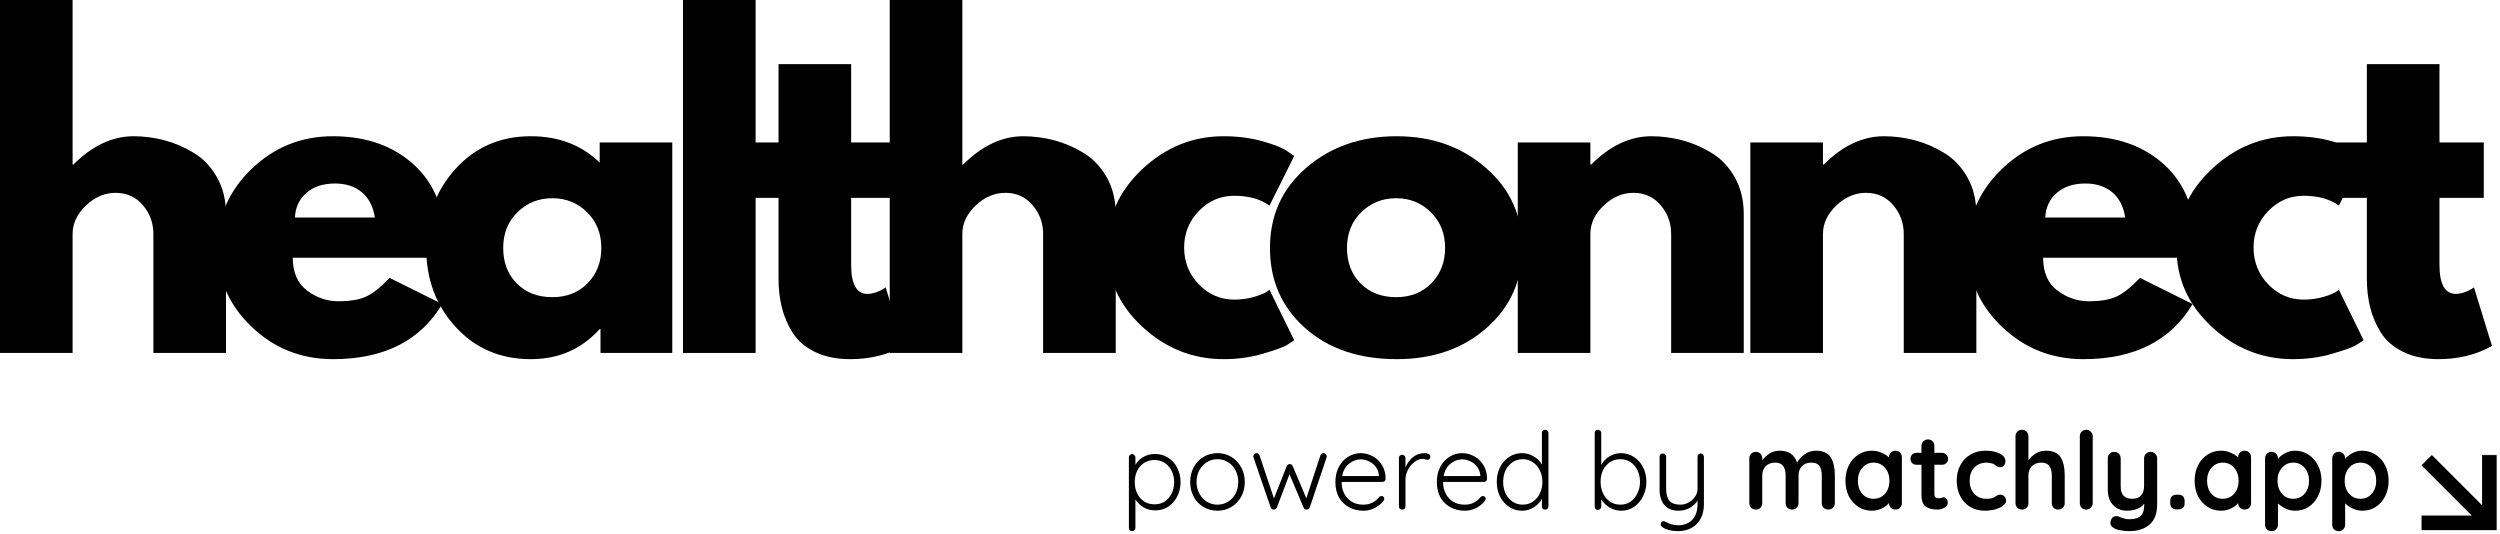
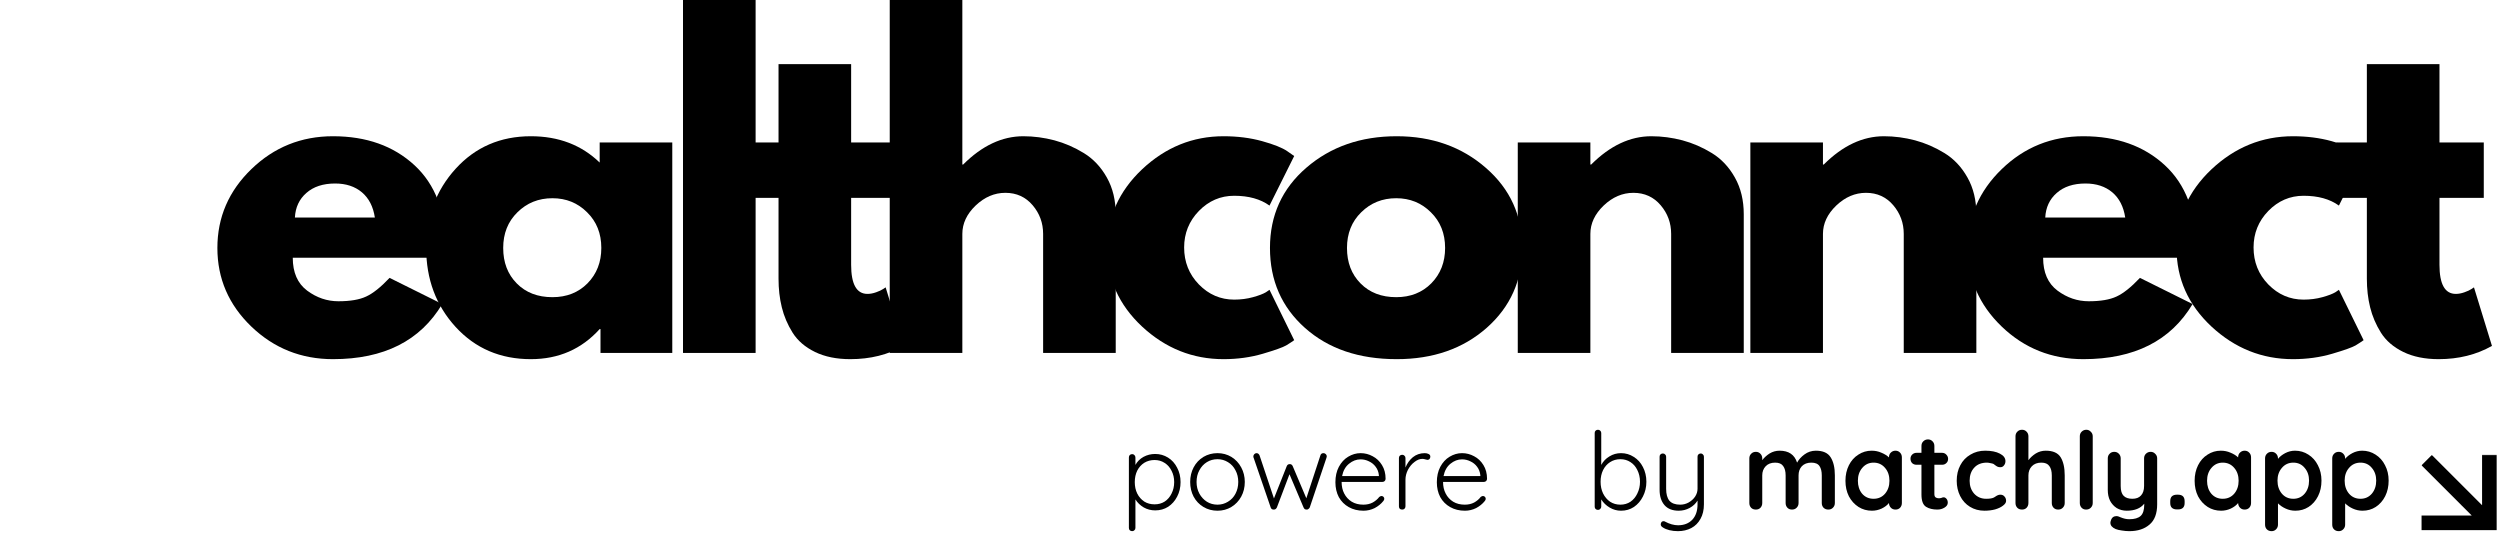
<svg xmlns="http://www.w3.org/2000/svg" width="1947" height="416" viewBox="0 0 1947 416" fill="none">
-   <path d="M0 274.87V0H56.544V128.137H57.181C71.859 113.457 87.491 106.101 104.047 106.101C112.197 106.101 120.252 107.184 128.244 109.286C136.203 111.419 143.844 114.731 151.167 119.221C158.553 123.742 164.539 130.111 169.124 138.327C173.708 146.478 176.001 156 176.001 166.858V274.87H119.456V182.143C119.456 173.672 116.718 166.221 111.306 159.853C105.862 153.42 98.762 150.172 90.038 150.172C81.537 150.172 73.801 153.484 66.86 160.107C59.983 166.731 56.544 174.086 56.544 182.143V274.87H0Z" fill="black" />
  <path d="M346.954 200.739H228.007C228.007 212.203 231.733 220.737 239.214 226.341C246.665 231.882 254.783 234.62 263.539 234.62C272.708 234.62 279.903 233.41 285.189 230.926C290.537 228.474 296.587 223.634 303.4 216.406L344.407 236.786C327.342 265.412 298.974 279.71 259.336 279.71C234.63 279.71 213.426 271.272 195.787 254.363C178.117 237.391 169.298 216.979 169.298 193.097C169.298 169.246 178.117 148.771 195.787 131.703C213.426 114.635 234.63 106.101 259.336 106.101C285.316 106.101 306.456 113.616 322.758 128.646C339.059 143.676 347.209 165.17 347.209 193.097C347.209 196.918 347.114 199.465 346.954 200.739ZM229.663 169.405H291.938C290.665 160.935 287.29 154.375 281.877 149.79C276.433 145.205 269.461 142.912 260.992 142.912C251.568 142.912 244.086 145.396 238.578 150.3C233.038 155.14 230.077 161.508 229.663 169.405Z" fill="black" />
  <path d="M354.833 254.618C339.551 237.9 331.909 217.393 331.909 193.097C331.909 168.832 339.551 148.262 354.833 131.448C370.179 114.572 389.727 106.101 413.415 106.101C435.065 106.101 452.926 112.948 467.03 126.608V110.941H523.574V274.87H467.667V256.274H467.03C452.926 271.908 435.065 279.71 413.415 279.71C389.727 279.71 370.179 271.367 354.833 254.618ZM402.972 165.329C395.586 172.558 391.892 181.824 391.892 193.097C391.892 204.401 395.394 213.604 402.463 220.737C409.499 227.869 418.764 231.436 430.225 231.436C441.337 231.436 450.474 227.838 457.606 220.609C464.738 213.317 468.304 204.146 468.304 193.097C468.304 181.824 464.61 172.558 457.224 165.329C449.901 158.037 440.923 154.375 430.225 154.375C419.432 154.375 410.358 158.037 402.972 165.329Z" fill="black" />
  <path d="M531.924 274.87V0H588.468V274.87H531.924Z" fill="black" />
  <path d="M606.321 110.941V49.93H662.866V110.941H697.378V154.121H662.866V206.216C662.866 221.342 667.1 228.888 675.601 228.888C677.702 228.888 679.963 228.474 682.35 227.615C684.706 226.787 686.553 225.927 687.827 225.067L689.737 223.794L703.746 269.393C691.583 276.271 677.766 279.71 662.229 279.71C651.531 279.71 642.362 277.831 634.721 274.106C627.08 270.38 621.253 265.381 617.273 259.076C613.357 252.803 610.556 246.211 608.868 239.333C607.149 232.391 606.321 224.94 606.321 217.043V154.121H582.634V110.941H606.321Z" fill="black" />
  <path d="M692.926 274.87V0H749.47V128.137H750.107C764.785 113.457 780.417 106.101 796.973 106.101C805.123 106.101 813.178 107.184 821.17 109.286C829.129 111.419 836.77 114.731 844.093 119.221C851.48 123.742 857.465 130.111 862.05 138.327C866.634 146.478 868.927 156 868.927 166.858V274.87H812.382V182.143C812.382 173.672 809.644 166.221 804.232 159.853C798.788 153.42 791.688 150.172 782.964 150.172C774.463 150.172 766.727 153.484 759.786 160.107C752.909 166.731 749.47 174.086 749.47 182.143V274.87H692.926Z" fill="black" />
  <path d="M961.177 152.465C950.543 152.465 941.374 156.413 933.669 164.311C926.028 172.208 922.207 181.697 922.207 192.715C922.207 204.019 926.028 213.604 933.669 221.501C941.374 229.398 950.543 233.346 961.177 233.346C966.335 233.346 971.238 232.71 975.822 231.436C980.407 230.162 983.75 228.888 985.883 227.615L988.685 225.704L1007.92 264.935C1006.39 266.049 1004.29 267.419 1001.67 269.011C999.032 270.539 992.951 272.705 983.464 275.507C973.944 278.309 963.756 279.71 952.899 279.71C928.861 279.71 907.721 271.272 889.478 254.363C871.298 237.391 862.224 217.043 862.224 193.351C862.224 169.501 871.298 148.994 889.478 131.831C907.721 114.699 928.861 106.101 952.899 106.101C963.756 106.101 973.785 107.375 982.954 109.922C992.123 112.47 998.618 115.081 1002.44 117.692L1007.92 121.513L988.685 160.107C981.617 155.012 972.448 152.465 961.177 152.465Z" fill="black" />
  <path d="M1016.31 255.382C998.126 239.174 989.052 218.412 989.052 193.097C989.052 167.718 998.508 146.86 1017.45 130.557C1036.36 114.253 1059.8 106.101 1087.75 106.101C1115.26 106.101 1138.44 114.349 1157.28 130.812C1176.13 147.211 1185.56 167.972 1185.56 193.097C1185.56 218.253 1176.32 238.951 1157.92 255.255C1139.49 271.558 1116.09 279.71 1087.75 279.71C1058.36 279.71 1034.55 271.622 1016.31 255.382ZM1060.11 165.329C1052.73 172.558 1049.03 181.824 1049.03 193.097C1049.03 204.401 1052.54 213.604 1059.61 220.737C1066.64 227.869 1075.91 231.436 1087.37 231.436C1098.48 231.436 1107.62 227.838 1114.75 220.609C1121.88 213.317 1125.45 204.146 1125.45 193.097C1125.45 181.824 1121.75 172.558 1114.37 165.329C1107.04 158.037 1098.07 154.375 1087.37 154.375C1076.57 154.375 1067.5 158.037 1060.11 165.329Z" fill="black" />
  <path d="M1182.04 274.87V110.941H1238.58V128.137H1239.22C1253.9 113.457 1269.53 106.101 1286.08 106.101C1294.24 106.101 1302.29 107.184 1310.28 109.286C1318.24 111.419 1325.88 114.731 1333.2 119.221C1340.59 123.742 1346.58 130.111 1351.16 138.327C1355.75 146.478 1358.04 155.999 1358.04 166.858V274.87H1301.49V182.143C1301.49 173.672 1298.76 166.221 1293.34 159.852C1287.9 153.42 1280.8 150.172 1272.08 150.172C1263.58 150.172 1255.84 153.484 1248.9 160.107C1242.02 166.731 1238.58 174.086 1238.58 182.143V274.87H1182.04Z" fill="black" />
  <path d="M1363.18 274.87V110.941H1419.72V128.137H1420.36C1435.04 113.457 1450.67 106.101 1467.23 106.101C1475.38 106.101 1483.43 107.184 1491.42 109.286C1499.38 111.419 1507.02 114.731 1514.35 119.221C1521.73 123.742 1527.72 130.111 1532.3 138.327C1536.89 146.478 1539.18 155.999 1539.18 166.858V274.87H1482.64V182.143C1482.64 173.672 1479.9 166.221 1474.49 159.852C1469.04 153.42 1461.94 150.172 1453.22 150.172C1444.72 150.172 1436.98 153.484 1430.04 160.107C1423.16 166.731 1419.72 174.086 1419.72 182.143V274.87H1363.18Z" fill="black" />
  <path d="M1710.13 200.739H1591.19C1591.19 212.203 1594.91 220.737 1602.39 226.341C1609.84 231.882 1617.96 234.62 1626.72 234.62C1635.89 234.62 1643.08 233.41 1648.37 230.926C1653.72 228.474 1659.77 223.634 1666.58 216.406L1707.59 236.786C1690.52 265.412 1662.15 279.71 1622.52 279.71C1597.81 279.71 1576.61 271.272 1558.97 254.363C1541.3 237.391 1532.48 216.979 1532.48 193.097C1532.48 169.246 1541.3 148.771 1558.97 131.703C1576.61 114.635 1597.81 106.101 1622.52 106.101C1648.5 106.101 1669.64 113.616 1685.94 128.646C1702.24 143.676 1710.39 165.17 1710.39 193.097C1710.39 196.918 1710.29 199.465 1710.13 200.739ZM1592.84 169.405H1655.12C1653.84 160.935 1650.47 154.375 1645.06 149.79C1639.61 145.205 1632.64 142.912 1624.17 142.912C1614.75 142.912 1607.27 145.396 1601.76 150.3C1596.22 155.14 1593.26 161.508 1592.84 169.405Z" fill="black" />
  <path d="M1794.04 152.465C1783.41 152.465 1774.24 156.413 1766.53 164.311C1758.89 172.208 1755.07 181.697 1755.07 192.715C1755.07 204.019 1758.89 213.604 1766.53 221.501C1774.24 229.398 1783.41 233.346 1794.04 233.346C1799.2 233.346 1804.1 232.71 1808.69 231.436C1813.27 230.162 1816.61 228.888 1818.75 227.615L1821.55 225.704L1840.78 264.935C1839.25 266.049 1837.15 267.419 1834.54 269.011C1831.9 270.539 1825.82 272.705 1816.33 275.507C1806.81 278.309 1796.62 279.71 1785.76 279.71C1761.73 279.71 1740.59 271.272 1722.34 254.363C1704.16 237.391 1695.09 217.043 1695.09 193.351C1695.09 169.501 1704.16 148.994 1722.34 131.831C1740.59 114.699 1761.73 106.101 1785.76 106.101C1796.62 106.101 1806.65 107.375 1815.82 109.922C1824.99 112.47 1831.48 115.081 1835.3 117.692L1840.78 121.513L1821.55 160.107C1814.48 155.012 1805.31 152.465 1794.04 152.465Z" fill="black" />
  <path d="M1843.31 110.941V49.93H1899.86V110.941H1934.37V154.121H1899.86V206.216C1899.86 221.342 1904.09 228.888 1912.59 228.888C1914.69 228.888 1916.95 228.474 1919.34 227.615C1921.7 226.787 1923.54 225.927 1924.82 225.067L1926.73 223.794L1940.74 269.393C1928.57 276.271 1914.76 279.71 1899.22 279.71C1888.52 279.71 1879.35 277.831 1871.71 274.106C1864.07 270.38 1858.24 265.381 1854.26 259.076C1850.35 252.803 1847.55 246.211 1845.86 239.333C1844.14 232.391 1843.31 224.94 1843.31 217.043V154.121H1819.62V110.941H1843.31Z" fill="black" />
  <path d="M899.68 353.547C903.31 353.547 906.621 354.502 909.614 356.349C912.67 358.227 915.026 360.87 916.745 364.246C918.528 367.558 919.42 371.315 919.42 375.455C919.42 379.626 918.528 383.415 916.745 386.791C915.026 390.102 912.702 392.745 909.741 394.688C906.748 396.567 903.405 397.49 899.68 397.49C896.433 397.49 893.472 396.726 890.765 395.197C888.027 393.605 885.862 391.504 884.27 388.956V411.119C884.27 411.883 884.016 412.456 883.506 412.902C883.061 413.412 882.487 413.666 881.723 413.666C880.959 413.666 880.323 413.412 879.813 412.902C879.367 412.456 879.176 411.883 879.176 411.119V356.349C879.176 355.585 879.367 354.948 879.813 354.438C880.323 353.929 880.959 353.674 881.723 353.674C882.487 353.674 883.061 353.929 883.506 354.438C884.016 354.948 884.27 355.585 884.27 356.349V362.081C885.703 359.469 887.773 357.368 890.511 355.839C893.312 354.311 896.369 353.547 899.68 353.547ZM899.171 392.777C902.132 392.777 904.774 392.077 907.066 390.612C909.359 389.083 911.142 387.014 912.415 384.371C913.752 381.76 914.453 378.766 914.453 375.455C914.453 372.143 913.752 369.213 912.415 366.666C911.142 364.055 909.359 362.017 907.066 360.552C904.774 359.024 902.132 358.259 899.171 358.259C896.178 358.259 893.503 358.992 891.147 360.425C888.855 361.889 887.008 363.927 885.671 366.539C884.398 369.182 883.761 372.143 883.761 375.455C883.761 378.766 884.398 381.76 885.671 384.371C887.008 387.014 888.855 389.083 891.147 390.612C893.503 392.077 896.178 392.777 899.171 392.777Z" fill="black" />
  <path d="M969.452 375.327C969.452 379.594 968.497 383.415 966.65 386.791C964.772 390.198 962.225 392.873 959.009 394.815C955.762 396.79 952.164 397.745 948.184 397.745C944.173 397.745 940.543 396.79 937.232 394.815C933.984 392.873 931.437 390.198 929.591 386.791C927.808 383.415 926.916 379.594 926.916 375.327C926.916 371.188 927.808 367.398 929.591 363.991C931.437 360.52 933.984 357.814 937.232 355.839C940.543 353.897 944.173 352.91 948.184 352.91C952.164 352.91 955.762 353.897 959.009 355.839C962.225 357.814 964.772 360.52 966.65 363.991C968.497 367.398 969.452 371.188 969.452 375.327ZM964.358 375.327C964.358 371.952 963.626 368.927 962.193 366.284C960.824 363.577 958.882 361.444 956.335 359.915C953.851 358.387 951.145 357.623 948.184 357.623C945.128 357.623 942.358 358.387 939.906 359.915C937.423 361.444 935.481 363.577 934.048 366.284C932.584 368.927 931.883 371.952 931.883 375.327C931.883 378.639 932.584 381.664 934.048 384.371C935.481 387.014 937.423 389.147 939.906 390.739C942.358 392.268 945.128 393.032 948.184 393.032C951.145 393.032 953.851 392.268 956.335 390.739C958.882 389.211 960.824 387.141 962.193 384.498C963.626 381.791 964.358 378.735 964.358 375.327Z" fill="black" />
  <path d="M1030.74 352.91C1031.41 352.91 1032.01 353.165 1032.52 353.674C1033.03 354.12 1033.29 354.693 1033.29 355.457C1033.29 355.553 1033.19 355.935 1033.03 356.604L1020.04 395.197C1019.79 395.707 1019.41 396.153 1018.9 396.471C1018.45 396.821 1018.01 396.917 1017.5 396.853C1016.99 396.853 1016.51 396.726 1016.1 396.471C1015.74 396.153 1015.46 395.707 1015.2 395.197L1004.25 369.341L994.445 395.197C994.191 395.707 993.84 396.153 993.426 396.471C992.981 396.726 992.567 396.853 992.153 396.853C991.548 396.917 991.007 396.821 990.497 396.471C990.052 396.153 989.765 395.707 989.606 395.197L976.361 356.604C976.17 356.285 976.107 355.903 976.107 355.457C976.107 354.789 976.361 354.183 976.871 353.674C977.38 353.165 977.953 352.91 978.654 352.91C979.163 352.91 979.609 353.101 980.054 353.419C980.468 353.77 980.755 354.183 980.946 354.693L992.153 388.192L1002.09 363.1C1002.5 362.017 1003.3 361.444 1004.51 361.444C1005.59 361.444 1006.35 362.017 1006.8 363.1L1017.37 388.065L1028.32 354.693C1028.64 353.515 1029.47 352.91 1030.74 352.91Z" fill="black" />
  <path d="M1079.1 372.907C1079.1 373.608 1078.85 374.181 1078.34 374.69C1077.83 375.136 1077.22 375.327 1076.56 375.327H1044.85C1044.85 378.735 1045.51 381.76 1046.88 384.371C1048.22 387.014 1050.19 389.147 1052.74 390.739C1055.29 392.268 1058.28 393.032 1061.78 393.032C1064.49 393.032 1066.91 392.491 1069.04 391.376C1071.14 390.198 1072.86 388.765 1074.14 387.046C1074.81 386.536 1075.41 386.281 1075.92 386.281C1076.49 386.281 1077 386.504 1077.45 386.918C1077.86 387.364 1078.08 387.874 1078.08 388.447C1078.08 389.052 1077.83 389.657 1077.32 390.23C1075.54 392.459 1073.28 394.274 1070.57 395.707C1067.83 397.044 1064.97 397.745 1061.91 397.745C1057.58 397.745 1053.76 396.821 1050.45 394.943C1047.14 393.096 1044.53 390.485 1042.68 387.173C1040.9 383.798 1040.01 379.913 1040.01 375.582C1040.01 370.997 1040.9 367.016 1042.68 363.609C1044.53 360.138 1046.95 357.495 1049.94 355.712C1053 353.865 1056.21 352.91 1059.62 352.91C1062.99 352.91 1066.15 353.738 1069.04 355.33C1072 356.858 1074.42 359.151 1076.3 362.208C1078.15 365.201 1079.1 368.768 1079.1 372.907ZM1059.62 357.75C1056.37 357.75 1053.38 358.896 1050.58 361.189C1047.84 363.418 1046.06 366.602 1045.23 370.742H1073.88V370.105C1073.63 367.558 1072.77 365.36 1071.33 363.482C1069.97 361.635 1068.21 360.234 1066.11 359.278C1064.08 358.259 1061.91 357.75 1059.62 357.75Z" fill="black" />
  <path d="M1109.61 352.91C1110.69 352.91 1111.68 353.133 1112.54 353.547C1113.46 353.992 1113.94 354.661 1113.94 355.585C1113.94 356.349 1113.72 356.986 1113.3 357.495C1112.86 357.941 1112.32 358.132 1111.65 358.132C1111.39 358.132 1110.82 358.005 1109.99 357.75C1109.23 357.495 1108.46 357.368 1107.7 357.368C1105.66 357.368 1103.62 358.196 1101.59 359.788C1099.55 361.316 1097.83 363.354 1096.49 365.902C1095.22 368.449 1094.58 370.997 1094.58 373.544V394.306C1094.58 395.07 1094.33 395.707 1093.82 396.216C1093.37 396.662 1092.8 396.853 1092.03 396.853C1091.27 396.853 1090.63 396.662 1090.12 396.216C1089.68 395.707 1089.49 395.07 1089.49 394.306V356.731C1089.49 355.967 1089.68 355.394 1090.12 354.948C1090.63 354.438 1091.27 354.183 1092.03 354.183C1092.8 354.183 1093.37 354.438 1093.82 354.948C1094.33 355.394 1094.58 355.967 1094.58 356.731V364.119C1095.86 360.902 1097.77 358.228 1100.31 356.094C1102.92 353.992 1106.04 352.91 1109.61 352.91Z" fill="black" />
  <path d="M1158.11 372.907C1158.11 373.608 1157.85 374.181 1157.34 374.69C1156.83 375.136 1156.23 375.327 1155.56 375.327H1123.85C1123.85 378.735 1124.52 381.76 1125.89 384.371C1127.22 387.014 1129.2 389.147 1131.74 390.739C1134.29 392.268 1137.28 393.032 1140.79 393.032C1143.49 393.032 1145.91 392.491 1148.05 391.376C1150.15 390.198 1151.87 388.765 1153.14 387.046C1153.81 386.536 1154.41 386.281 1154.92 386.281C1155.5 386.281 1156.01 386.504 1156.45 386.918C1156.86 387.364 1157.09 387.874 1157.09 388.447C1157.09 389.052 1156.83 389.657 1156.32 390.23C1154.54 392.459 1152.28 394.274 1149.57 395.707C1146.84 397.044 1143.97 397.745 1140.91 397.745C1136.58 397.745 1132.76 396.821 1129.45 394.943C1126.14 393.096 1123.53 390.485 1121.68 387.173C1119.9 383.798 1119.01 379.913 1119.01 375.582C1119.01 370.997 1119.9 367.016 1121.68 363.609C1123.53 360.138 1125.95 357.495 1128.94 355.712C1132 353.865 1135.22 352.91 1138.62 352.91C1142 352.91 1145.15 353.738 1148.05 355.33C1151.01 356.858 1153.43 359.151 1155.3 362.208C1157.15 365.201 1158.11 368.768 1158.11 372.907ZM1138.62 357.75C1135.37 357.75 1132.38 358.896 1129.58 361.189C1126.84 363.418 1125.06 366.602 1124.23 370.742H1152.89V370.105C1152.63 367.558 1151.77 365.36 1150.34 363.482C1148.97 361.635 1147.22 360.234 1145.12 359.278C1143.08 358.259 1140.91 357.75 1138.62 357.75Z" fill="black" />
-   <path d="M1203.39 334.695C1204.15 334.695 1204.72 334.95 1205.17 335.46C1205.68 335.905 1205.93 336.447 1205.93 337.115V394.306C1205.93 395.07 1205.68 395.707 1205.17 396.216C1204.72 396.662 1204.15 396.853 1203.39 396.853C1202.62 396.853 1201.98 396.662 1201.48 396.216C1201.03 395.707 1200.84 395.07 1200.84 394.306V388.447C1199.47 390.994 1197.4 393.223 1194.6 395.07C1191.8 396.853 1188.74 397.745 1185.43 397.745C1181.67 397.745 1178.33 396.789 1175.37 394.815C1172.38 392.873 1170.02 390.198 1168.24 386.791C1166.52 383.415 1165.69 379.53 1165.69 375.2C1165.69 371.06 1166.52 367.271 1168.24 363.864C1170.02 360.393 1172.38 357.718 1175.37 355.839C1178.33 353.897 1181.64 352.91 1185.3 352.91C1188.61 352.91 1191.67 353.769 1194.47 355.457C1197.27 357.081 1199.37 359.215 1200.84 361.826V337.115C1200.84 336.447 1201.03 335.905 1201.48 335.46C1201.98 334.95 1202.62 334.695 1203.39 334.695ZM1185.94 393.032C1188.8 393.032 1191.41 392.268 1193.71 390.739C1196.06 389.211 1197.91 387.109 1199.18 384.371C1200.52 381.664 1201.22 378.607 1201.22 375.2C1201.22 371.888 1200.52 368.927 1199.18 366.284C1197.91 363.577 1196.06 361.444 1193.71 359.915C1191.41 358.387 1188.8 357.622 1185.94 357.622C1182.95 357.622 1180.33 358.387 1178.04 359.915C1175.75 361.444 1173.9 363.577 1172.57 366.284C1171.29 368.927 1170.66 371.888 1170.66 375.2C1170.66 378.607 1171.29 381.664 1172.57 384.371C1173.9 387.014 1175.75 389.147 1178.04 390.739C1180.33 392.268 1182.95 393.032 1185.94 393.032Z" fill="black" />
  <path d="M1262.46 352.91C1266.09 352.91 1269.4 353.897 1272.39 355.839C1275.45 357.718 1277.8 360.361 1279.52 363.736C1281.3 367.143 1282.2 370.965 1282.2 375.2C1282.2 379.371 1281.3 383.192 1279.52 386.663C1277.8 390.071 1275.48 392.777 1272.52 394.815C1269.52 396.789 1266.18 397.745 1262.46 397.745C1259.3 397.745 1256.38 396.917 1253.67 395.325C1250.93 393.733 1248.73 391.599 1247.05 388.956V394.56C1247.05 395.261 1246.79 395.834 1246.28 396.344C1245.84 396.853 1245.26 397.108 1244.5 397.108C1243.74 397.108 1243.1 396.853 1242.59 396.344C1242.14 395.834 1241.95 395.261 1241.95 394.56V337.243C1241.95 336.479 1242.14 335.905 1242.59 335.46C1243.1 334.95 1243.74 334.695 1244.5 334.695C1245.26 334.695 1245.84 334.95 1246.28 335.46C1246.79 335.905 1247.05 336.479 1247.05 337.243V362.08C1248.58 359.278 1250.68 357.081 1253.41 355.457C1256.12 353.769 1259.15 352.91 1262.46 352.91ZM1261.95 393.032C1264.91 393.032 1267.55 392.268 1269.84 390.739C1272.14 389.147 1273.92 386.982 1275.19 384.243C1276.53 381.537 1277.23 378.511 1277.23 375.2C1277.23 371.824 1276.53 368.799 1275.19 366.156C1273.92 363.45 1272.14 361.38 1269.84 359.915C1267.55 358.387 1264.91 357.622 1261.95 357.622C1258.95 357.622 1256.28 358.387 1253.92 359.915C1251.63 361.38 1249.79 363.45 1248.45 366.156C1247.17 368.799 1246.54 371.824 1246.54 375.2C1246.54 378.511 1247.17 381.537 1248.45 384.243C1249.79 386.982 1251.63 389.147 1253.92 390.739C1256.28 392.268 1258.95 393.032 1261.95 393.032Z" fill="black" />
  <path d="M1324.59 353.164C1325.26 353.164 1325.8 353.419 1326.24 353.929C1326.75 354.374 1327.01 354.948 1327.01 355.712V392.777C1327.01 397.172 1326.12 400.961 1324.33 404.113C1322.61 407.234 1320.26 409.622 1317.2 411.246C1314.14 412.838 1310.64 413.666 1306.76 413.666C1304.47 413.666 1302.24 413.412 1300.14 412.902C1298.1 412.393 1296.44 411.692 1295.17 410.864C1293.96 410.164 1293.39 409.368 1293.39 408.444C1293.39 408.349 1293.42 408.062 1293.51 407.553C1293.67 407.043 1293.93 406.597 1294.28 406.279C1294.69 406.024 1295.17 405.897 1295.68 405.897C1296 405.897 1296.32 405.96 1296.57 406.151C1300.2 408.094 1303.64 409.081 1306.89 409.081C1311.53 409.081 1315.23 407.616 1317.97 404.75C1320.67 401.853 1322.04 397.872 1322.04 392.777V389.848C1320.58 392.236 1318.54 394.147 1315.93 395.579C1313.29 397.012 1310.45 397.745 1307.4 397.745C1302.56 397.745 1298.86 396.312 1296.32 393.414C1293.77 390.453 1292.49 386.472 1292.49 381.441V355.712C1292.49 354.948 1292.69 354.374 1293.13 353.929C1293.64 353.419 1294.28 353.164 1295.04 353.164C1295.81 353.164 1296.38 353.419 1296.82 353.929C1297.33 354.374 1297.59 354.948 1297.59 355.712V380.677C1297.59 384.753 1298.42 387.873 1300.14 389.975C1301.92 392.013 1304.72 393.032 1308.54 393.032C1310.83 393.032 1313 392.491 1315.04 391.376C1317.14 390.198 1318.86 388.67 1320.13 386.791C1321.4 384.848 1322.04 382.81 1322.04 380.677V355.712C1322.04 354.948 1322.23 354.374 1322.68 353.929C1323.19 353.419 1323.82 353.164 1324.59 353.164Z" fill="black" />
  <path d="M1414.21 350.999C1419.72 350.999 1423.54 352.719 1425.68 356.094C1427.87 359.501 1428.99 364.214 1428.99 370.232V391.758C1428.99 393.223 1428.48 394.433 1427.46 395.452C1426.5 396.407 1425.33 396.853 1423.89 396.853C1422.43 396.853 1421.22 396.407 1420.2 395.452C1419.25 394.433 1418.8 393.223 1418.8 391.758V370.232C1418.8 367.112 1418.19 364.692 1417.02 362.972C1415.81 361.189 1413.71 360.297 1410.65 360.297C1407.5 360.297 1405.05 361.253 1403.26 363.1C1401.54 364.978 1400.72 367.367 1400.72 370.232V391.758C1400.72 393.223 1400.21 394.433 1399.19 395.452C1398.23 396.407 1397.05 396.853 1395.62 396.853C1394.16 396.853 1392.98 396.407 1392.06 395.452C1391.1 394.433 1390.65 393.223 1390.65 391.758V370.232C1390.65 367.112 1390.02 364.692 1388.74 362.972C1387.53 361.189 1385.46 360.297 1382.5 360.297C1379.35 360.297 1376.9 361.253 1375.12 363.1C1373.33 364.978 1372.44 367.367 1372.44 370.232V391.758C1372.44 393.223 1371.97 394.433 1371.04 395.452C1370.09 396.407 1368.91 396.853 1367.48 396.853C1365.95 396.853 1364.71 396.407 1363.78 395.452C1362.83 394.433 1362.38 393.223 1362.38 391.758V356.986C1362.38 355.553 1362.83 354.375 1363.78 353.419C1364.71 352.4 1365.95 351.891 1367.48 351.891C1368.91 351.891 1370.09 352.4 1371.04 353.419C1371.97 354.375 1372.44 355.553 1372.44 356.986V358.387C1373.97 356.349 1375.88 354.629 1378.17 353.164C1380.53 351.732 1383.14 350.999 1385.94 350.999C1393.07 350.999 1397.6 354.12 1399.57 360.297C1400.84 357.941 1402.75 355.807 1405.3 353.929C1407.91 351.986 1410.9 350.999 1414.21 350.999Z" fill="black" />
  <path d="M1476.21 350.999C1477.65 350.999 1478.82 351.509 1479.78 352.528C1480.7 353.483 1481.18 354.693 1481.18 356.221V391.758C1481.18 393.223 1480.7 394.433 1479.78 395.452C1478.82 396.407 1477.65 396.853 1476.21 396.853C1474.75 396.853 1473.57 396.407 1472.65 395.452C1471.69 394.529 1471.18 393.287 1471.12 391.758C1469.75 393.478 1467.84 394.911 1465.39 396.089C1463 397.172 1460.49 397.745 1457.87 397.745C1454.05 397.745 1450.55 396.79 1447.43 394.815C1444.28 392.777 1441.76 390.039 1439.92 386.536C1438.13 382.97 1437.24 378.957 1437.24 374.436C1437.24 369.946 1438.13 365.902 1439.92 362.335C1441.7 358.769 1444.15 356.03 1447.3 354.056C1450.42 352.018 1453.86 350.999 1457.62 350.999C1460.33 350.999 1462.84 351.509 1465.13 352.528C1467.49 353.483 1469.5 354.693 1471.12 356.221C1471.12 354.693 1471.56 353.483 1472.52 352.528C1473.54 351.509 1474.75 350.999 1476.21 350.999ZM1459.15 388.447C1462.78 388.447 1465.77 387.141 1468.06 384.498C1470.35 381.791 1471.5 378.448 1471.5 374.436C1471.5 370.36 1470.35 367.016 1468.06 364.373C1465.77 361.667 1462.78 360.297 1459.15 360.297C1455.58 360.297 1452.65 361.667 1450.36 364.373C1448.07 367.016 1446.92 370.36 1446.92 374.436C1446.92 378.448 1448 381.791 1450.23 384.498C1452.53 387.141 1455.49 388.447 1459.15 388.447Z" fill="black" />
  <path d="M1513.75 387.3C1514.51 387.3 1515.21 387.682 1515.91 388.447C1516.58 389.211 1516.93 390.23 1516.93 391.504C1516.93 393.032 1516.07 394.306 1514.38 395.325C1512.76 396.344 1510.88 396.853 1508.78 396.853C1505.28 396.853 1502.35 396.153 1499.99 394.688C1497.6 393.159 1496.43 389.975 1496.43 385.135V361.953H1492.6C1491.24 361.953 1490.09 361.539 1489.17 360.679C1488.31 359.756 1487.89 358.61 1487.89 357.24C1487.89 355.967 1488.31 354.916 1489.17 354.056C1490.09 353.133 1491.24 352.655 1492.6 352.655H1496.43V347.305C1496.43 345.872 1496.87 344.694 1497.83 343.739C1498.85 342.72 1500.05 342.21 1501.52 342.21C1502.95 342.21 1504.13 342.72 1505.09 343.739C1506.01 344.694 1506.49 345.872 1506.49 347.305V352.655H1512.47C1513.81 352.655 1514.92 353.133 1515.78 354.056C1516.71 355.011 1517.18 356.094 1517.18 357.368C1517.18 358.737 1516.71 359.852 1515.78 360.679C1514.92 361.539 1513.81 361.953 1512.47 361.953H1506.49V384.753C1506.49 385.963 1506.77 386.791 1507.38 387.3C1508.05 387.81 1508.91 388.065 1509.92 388.065C1510.43 388.065 1511.07 388.001 1511.84 387.81C1512.5 387.491 1513.14 387.3 1513.75 387.3Z" fill="black" />
  <path d="M1546.05 350.999C1550.79 350.999 1554.61 351.763 1557.51 353.292C1560.37 354.757 1561.84 356.699 1561.84 359.151C1561.84 360.425 1561.46 361.539 1560.69 362.463C1559.99 363.418 1559.07 363.864 1557.89 363.864C1557.03 363.864 1556.3 363.736 1555.72 363.482C1555.22 363.227 1554.64 362.908 1554.07 362.463C1553.56 362.049 1553.05 361.667 1552.54 361.316C1552.03 361.062 1551.2 360.871 1550.12 360.679C1549.01 360.425 1548.12 360.297 1547.45 360.297C1543.18 360.297 1539.87 361.635 1537.51 364.246C1535.13 366.793 1533.95 370.201 1533.95 374.436C1533.95 378.448 1535.13 381.791 1537.51 384.498C1539.96 387.141 1543.05 388.447 1546.81 388.447C1549.61 388.447 1551.65 388.128 1552.92 387.428C1553.24 387.268 1553.72 386.982 1554.32 386.536C1554.9 386.122 1555.47 385.836 1555.98 385.644C1556.49 385.39 1557.13 385.262 1557.89 385.262C1559.23 385.262 1560.31 385.74 1561.07 386.663C1561.9 387.523 1562.35 388.67 1562.35 390.103C1562.35 391.376 1561.52 392.618 1559.93 393.796C1558.4 395.006 1556.36 395.962 1553.81 396.726C1551.27 397.395 1548.5 397.745 1545.54 397.745C1541.27 397.745 1537.51 396.726 1534.2 394.688C1530.89 392.65 1528.34 389.848 1526.56 386.281C1524.78 382.715 1523.89 378.766 1523.89 374.436C1523.89 369.85 1524.81 365.838 1526.69 362.335C1528.53 358.769 1531.18 356.03 1534.58 354.056C1537.96 352.018 1541.78 350.999 1546.05 350.999Z" fill="black" />
  <path d="M1593.23 350.999C1598.84 350.999 1602.69 352.719 1604.82 356.094C1606.92 359.501 1608 364.214 1608 370.232V391.758C1608 393.223 1607.5 394.433 1606.48 395.452C1605.52 396.407 1604.34 396.853 1602.91 396.853C1601.45 396.853 1600.27 396.407 1599.34 395.452C1598.39 394.433 1597.94 393.223 1597.94 391.758V370.232C1597.94 367.112 1597.31 364.692 1596.03 362.972C1594.82 361.189 1592.75 360.297 1589.79 360.297C1586.64 360.297 1584.19 361.252 1582.41 363.099C1580.62 364.978 1579.73 367.366 1579.73 370.232V391.758C1579.73 393.223 1579.25 394.433 1578.33 395.452C1577.38 396.407 1576.2 396.853 1574.77 396.853C1573.24 396.853 1572 396.407 1571.07 395.452C1570.12 394.433 1569.67 393.223 1569.67 391.758V339.79C1569.67 338.357 1570.12 337.179 1571.07 336.224C1572 335.205 1573.24 334.695 1574.77 334.695C1576.2 334.695 1577.38 335.205 1578.33 336.224C1579.25 337.179 1579.73 338.357 1579.73 339.79V358.387C1581.26 356.349 1583.17 354.629 1585.46 353.164C1587.82 351.731 1590.43 350.999 1593.23 350.999Z" fill="black" />
  <path d="M1629.82 391.758C1629.82 393.223 1629.31 394.433 1628.29 395.452C1627.34 396.407 1626.13 396.853 1624.6 396.853C1623.23 396.853 1622.09 396.407 1621.16 395.452C1620.21 394.433 1619.76 393.223 1619.76 391.758V339.79C1619.76 338.357 1620.21 337.179 1621.16 336.224C1622.18 335.205 1623.39 334.695 1624.86 334.695C1626.19 334.695 1627.34 335.205 1628.29 336.224C1629.31 337.179 1629.82 338.357 1629.82 339.79V391.758Z" fill="black" />
  <path d="M1674.9 351.891C1676.34 351.891 1677.52 352.4 1678.47 353.419C1679.49 354.374 1680 355.553 1680 356.986V392.777C1680 399.974 1677.99 405.26 1674.01 408.571C1670.1 411.947 1664.88 413.666 1658.35 413.666C1656.37 413.666 1654.43 413.475 1652.49 413.157C1650.52 412.902 1648.92 412.52 1647.65 412.01C1644.91 410.8 1643.58 409.208 1643.58 407.17C1643.58 406.725 1643.64 406.279 1643.83 405.769C1644.15 404.495 1644.72 403.508 1645.49 402.84C1646.31 402.235 1647.21 401.948 1648.16 401.948C1648.73 401.948 1649.31 402.012 1649.82 402.203C1650.13 402.362 1650.77 402.617 1651.73 402.967C1652.75 403.381 1653.8 403.731 1654.91 403.986C1655.99 404.241 1657.14 404.368 1658.35 404.368C1662.33 404.368 1665.26 403.508 1667.14 401.821C1668.98 400.101 1669.94 397.172 1669.94 393.032V392.268C1667.04 395.93 1662.49 397.745 1656.31 397.745C1653.41 397.745 1650.84 397.044 1648.54 395.707C1646.31 394.274 1644.59 392.363 1643.32 389.975C1642.11 387.523 1641.54 384.721 1641.54 381.568V356.986C1641.54 355.553 1641.98 354.374 1642.94 353.419C1643.86 352.4 1645.1 351.891 1646.63 351.891C1648.07 351.891 1649.24 352.4 1650.2 353.419C1651.12 354.374 1651.6 355.553 1651.6 356.986V378.511C1651.6 382.078 1652.36 384.625 1653.89 386.154C1655.42 387.682 1657.65 388.447 1660.64 388.447C1663.6 388.447 1665.86 387.619 1667.39 385.899C1668.98 384.211 1669.81 381.759 1669.81 378.511V356.986C1669.81 355.553 1670.26 354.374 1671.21 353.419C1672.23 352.4 1673.44 351.891 1674.9 351.891Z" fill="black" />
  <path d="M1695.28 396.726C1693.65 396.726 1692.38 396.312 1691.46 395.452C1690.6 394.624 1690.18 393.382 1690.18 391.758V390.357C1690.18 388.67 1690.6 387.396 1691.46 386.536C1692.38 385.708 1693.65 385.262 1695.28 385.262H1696.3C1697.98 385.262 1699.26 385.708 1700.12 386.536C1700.95 387.396 1701.39 388.67 1701.39 390.357V391.758C1701.39 393.382 1700.95 394.624 1700.12 395.452C1699.26 396.312 1697.98 396.726 1696.3 396.726H1695.28Z" fill="black" />
  <path d="M1748.15 350.999C1749.58 350.999 1750.76 351.509 1751.71 352.528C1752.64 353.483 1753.12 354.693 1753.12 356.221V391.758C1753.12 393.223 1752.64 394.433 1751.71 395.452C1750.76 396.407 1749.58 396.853 1748.15 396.853C1746.68 396.853 1745.51 396.407 1744.58 395.452C1743.63 394.529 1743.12 393.287 1743.05 391.758C1741.69 393.478 1739.78 394.911 1737.32 396.089C1734.94 397.172 1732.42 397.745 1729.81 397.745C1725.99 397.745 1722.49 396.79 1719.37 394.815C1716.22 392.777 1713.7 390.039 1711.85 386.536C1710.07 382.97 1709.18 378.957 1709.18 374.436C1709.18 369.946 1710.07 365.902 1711.85 362.335C1713.64 358.769 1716.09 356.03 1719.24 354.056C1722.36 352.018 1725.8 350.999 1729.56 350.999C1732.26 350.999 1734.78 351.509 1737.07 352.528C1739.43 353.483 1741.43 354.693 1743.05 356.221C1743.05 354.693 1743.5 353.483 1744.46 352.528C1745.47 351.509 1746.68 350.999 1748.15 350.999ZM1731.08 388.447C1734.71 388.447 1737.71 387.141 1740 384.498C1742.29 381.791 1743.44 378.448 1743.44 374.436C1743.44 370.36 1742.29 367.016 1740 364.373C1737.71 361.667 1734.71 360.297 1731.08 360.297C1727.52 360.297 1724.59 361.667 1722.3 364.373C1720 367.016 1718.86 370.36 1718.86 374.436C1718.86 378.448 1719.94 381.791 1722.17 384.498C1724.46 387.141 1727.42 388.447 1731.08 388.447Z" fill="black" />
  <path d="M1787.34 350.999C1791.16 350.999 1794.63 352.018 1797.78 354.056C1800.9 356.03 1803.38 358.769 1805.17 362.335C1807.01 365.838 1807.97 369.818 1807.97 374.308C1807.97 378.83 1807.08 382.842 1805.29 386.409C1803.51 389.975 1801.03 392.777 1797.91 394.815C1794.85 396.79 1791.41 397.745 1787.59 397.745C1784.95 397.745 1782.43 397.172 1780.08 396.089C1777.69 395.006 1775.68 393.637 1774.09 392.013V408.572C1774.09 410.004 1773.61 411.183 1772.69 412.138C1771.74 413.157 1770.56 413.666 1769.13 413.666C1767.6 413.666 1766.36 413.189 1765.43 412.265C1764.48 411.31 1764.03 410.1 1764.03 408.572V356.986C1764.03 355.553 1764.48 354.375 1765.43 353.419C1766.36 352.4 1767.6 351.891 1769.13 351.891C1770.56 351.891 1771.74 352.4 1772.69 353.419C1773.61 354.375 1774.09 355.553 1774.09 356.986V357.368C1775.43 355.68 1777.31 354.183 1779.7 352.91C1782.15 351.636 1784.69 350.999 1787.34 350.999ZM1786.06 388.447C1789.63 388.447 1792.56 387.141 1794.85 384.498C1797.14 381.791 1798.29 378.384 1798.29 374.308C1798.29 370.328 1797.14 367.016 1794.85 364.373C1792.62 361.667 1789.69 360.297 1786.06 360.297C1782.4 360.297 1779.44 361.667 1777.15 364.373C1774.86 367.016 1773.71 370.328 1773.71 374.308C1773.71 378.384 1774.86 381.791 1777.15 384.498C1779.44 387.141 1782.4 388.447 1786.06 388.447Z" fill="black" />
  <path d="M1839.64 350.999C1843.46 350.999 1846.93 352.018 1850.08 354.056C1853.2 356.03 1855.69 358.769 1857.47 362.335C1859.32 365.838 1860.27 369.818 1860.27 374.308C1860.27 378.83 1859.38 382.842 1857.6 386.409C1855.82 389.975 1853.33 392.777 1850.21 394.815C1847.16 396.79 1843.72 397.745 1839.9 397.745C1837.25 397.745 1834.74 397.172 1832.38 396.089C1829.99 395.006 1827.99 393.637 1826.4 392.013V408.572C1826.4 410.004 1825.92 411.183 1825 412.138C1824.04 413.157 1822.86 413.666 1821.43 413.666C1819.9 413.666 1818.66 413.189 1817.74 412.265C1816.78 411.31 1816.34 410.1 1816.34 408.572V356.986C1816.34 355.553 1816.78 354.375 1817.74 353.419C1818.66 352.4 1819.9 351.891 1821.43 351.891C1822.86 351.891 1824.04 352.4 1825 353.419C1825.92 354.375 1826.4 355.553 1826.4 356.986V357.368C1827.73 355.68 1829.61 354.183 1832 352.91C1834.45 351.636 1837 350.999 1839.64 350.999ZM1838.37 388.447C1841.93 388.447 1844.86 387.141 1847.16 384.498C1849.45 381.791 1850.59 378.384 1850.59 374.308C1850.59 370.328 1849.45 367.016 1847.16 364.373C1844.93 361.667 1842 360.297 1838.37 360.297C1834.71 360.297 1831.75 361.667 1829.45 364.373C1827.16 367.016 1826.01 370.328 1826.01 374.308C1826.01 378.384 1827.16 381.791 1829.45 384.498C1831.75 387.141 1834.71 388.447 1838.37 388.447Z" fill="black" />
  <mask id="mask0_1_148" style="mask-type:luminance" maskUnits="userSpaceOnUse" x="1885" y="354" width="62" height="62">
    <path d="M1885.66 354.14H1946.79V415.279H1885.66V354.14Z" fill="white" />
  </mask>
  <g mask="url(#mask0_1_148)">
    <path d="M1944.4 354.14V412.891H1885.66V401.523H1925.01L1885.88 362.387L1893.91 354.331L1933.04 393.466V354.14H1944.4Z" fill="black" />
  </g>
</svg>